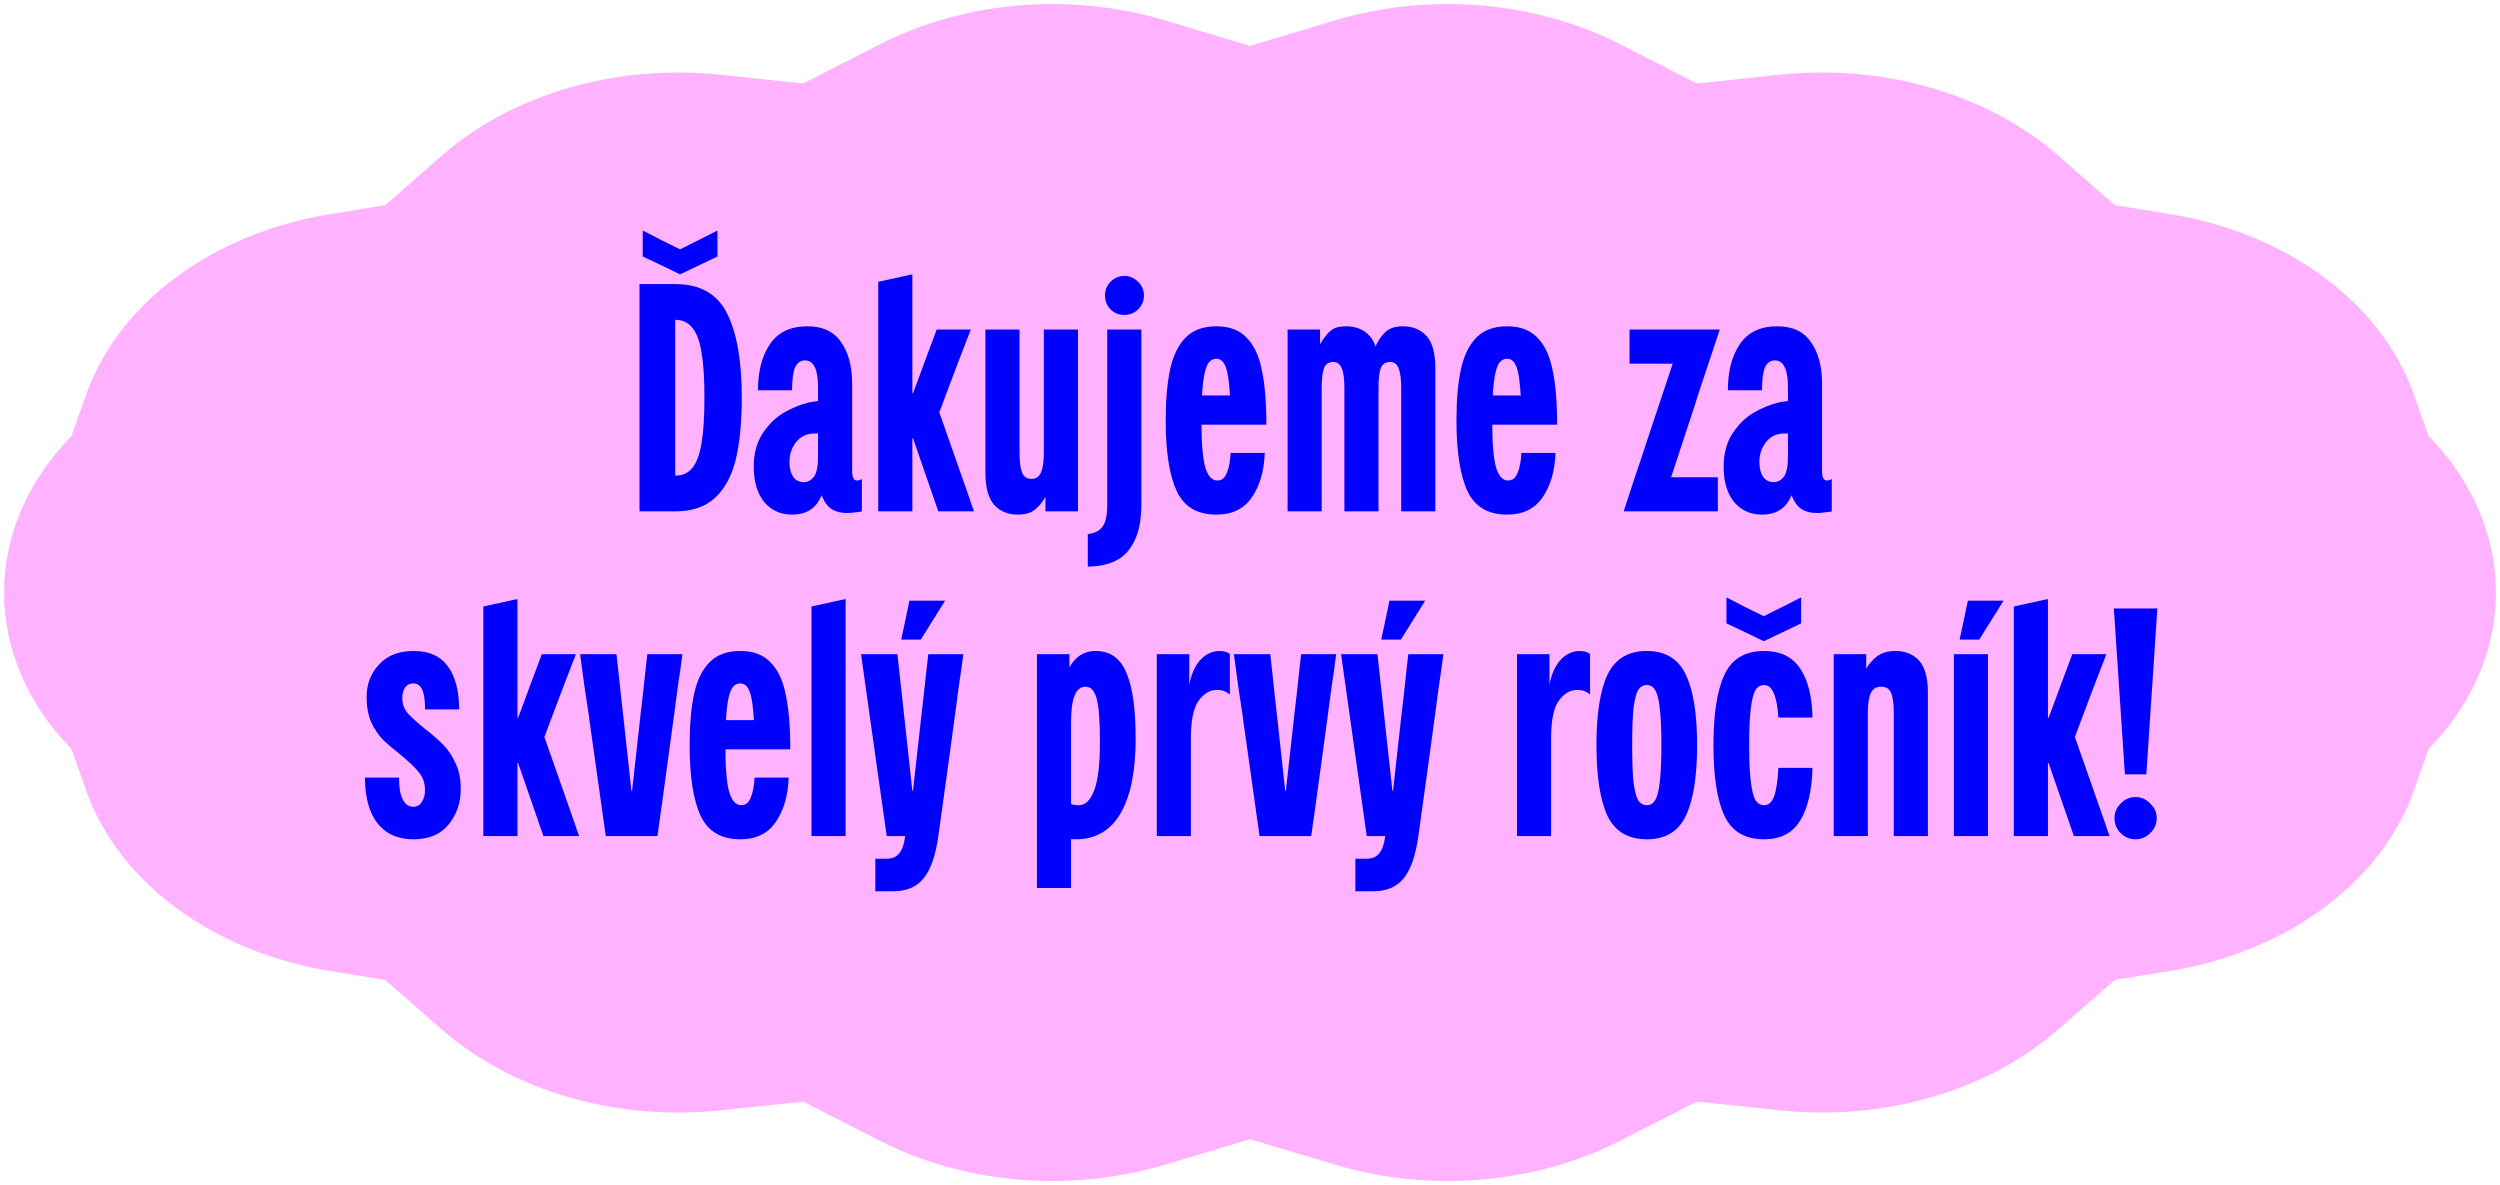
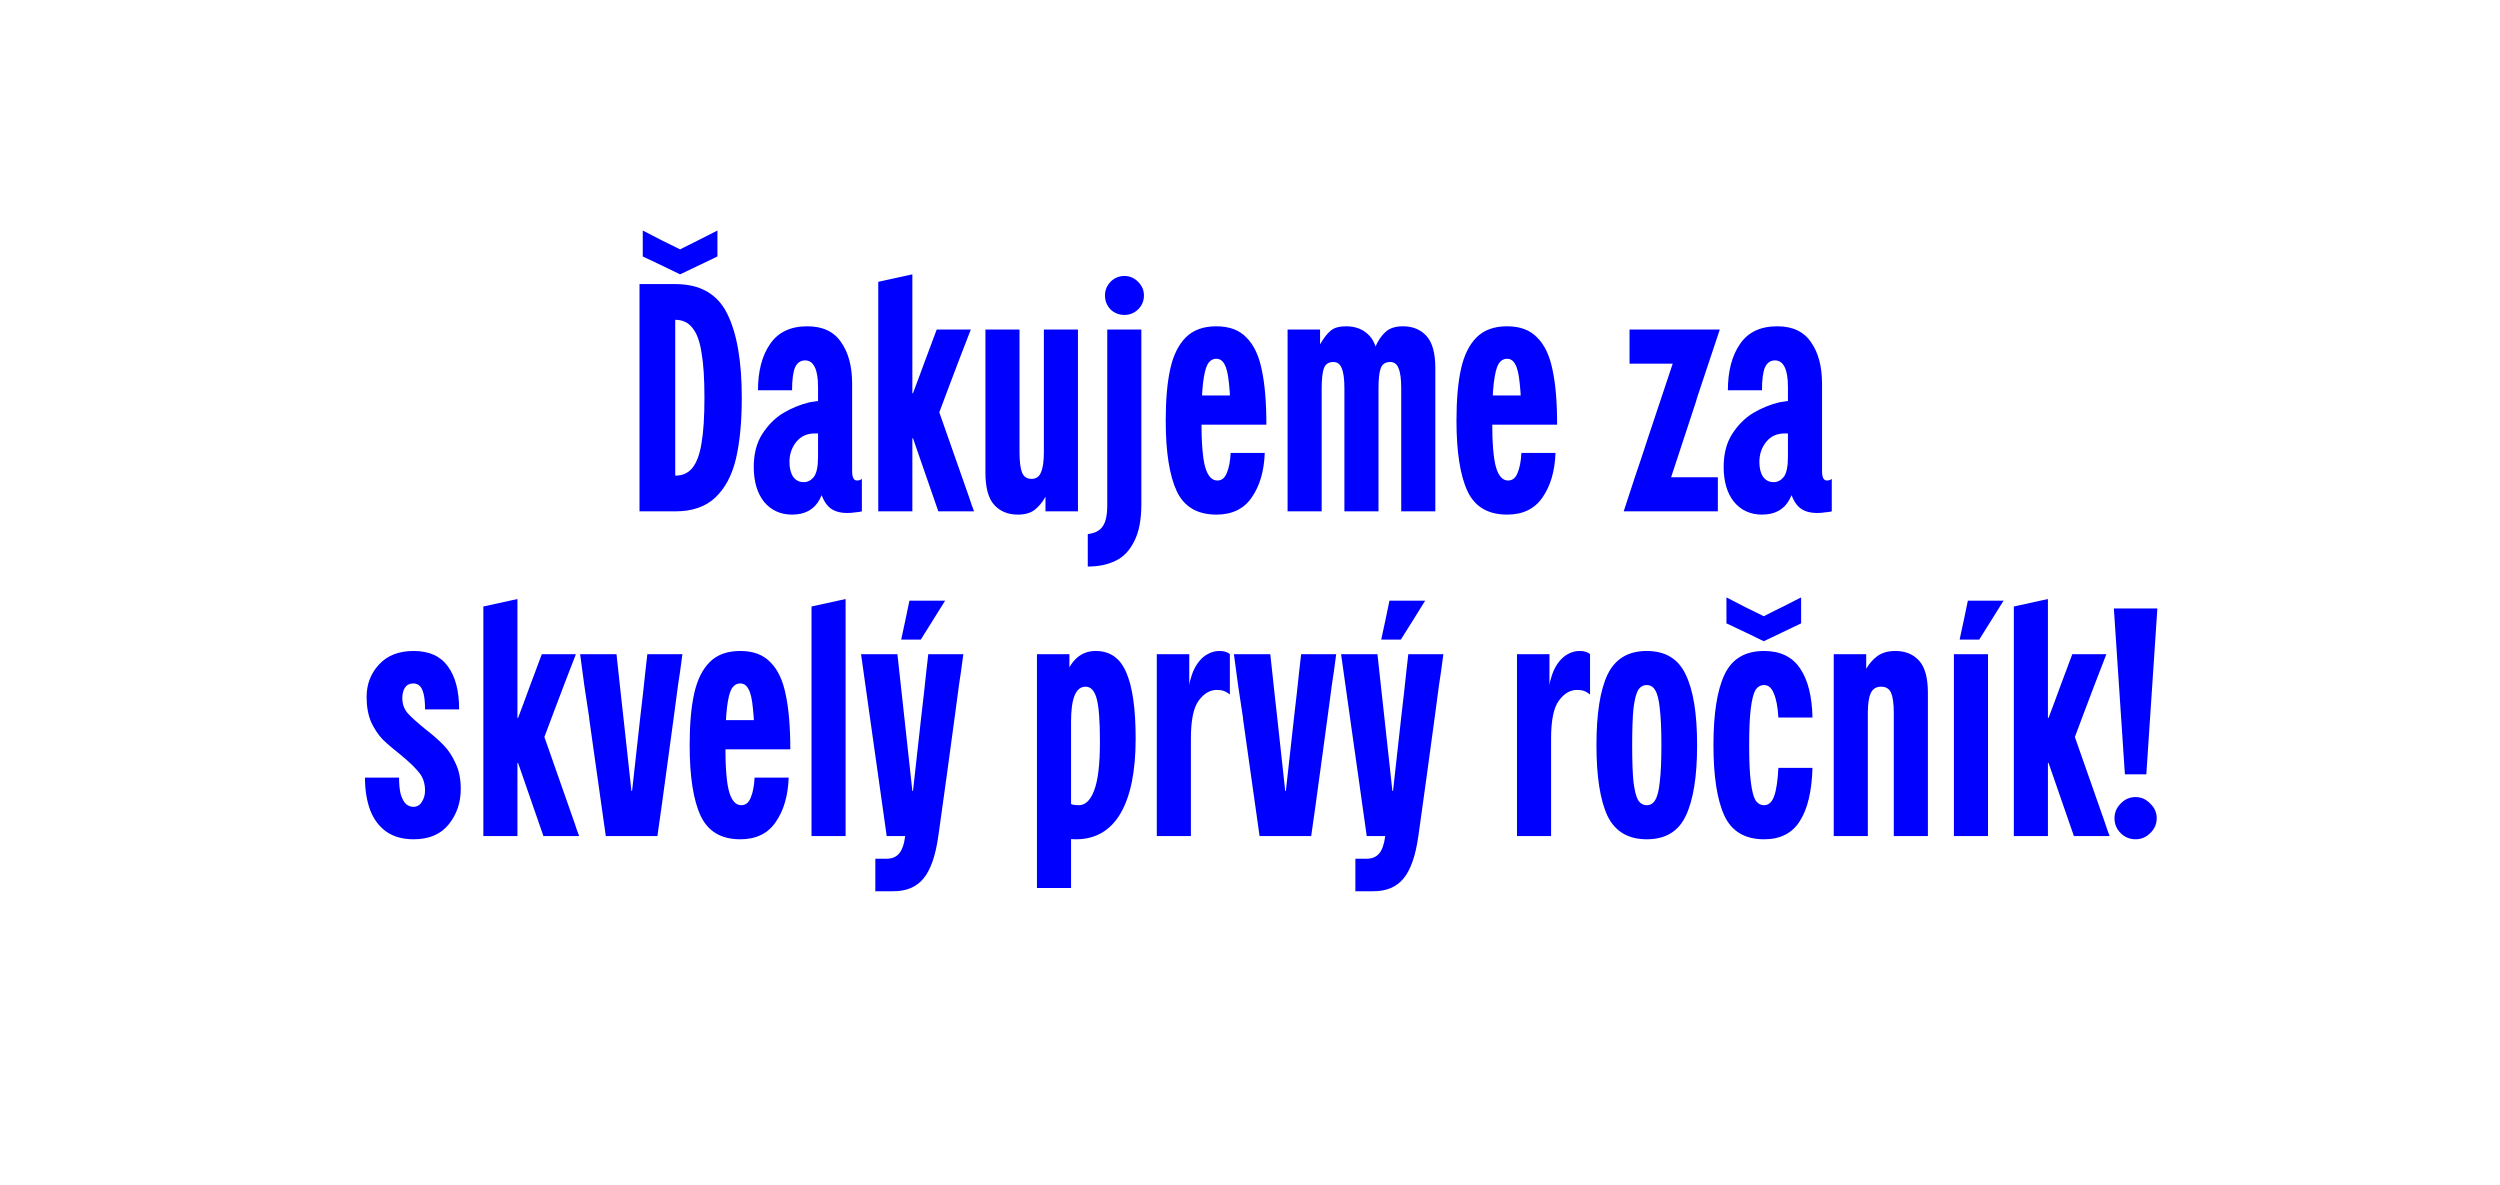
<svg xmlns="http://www.w3.org/2000/svg" width="308" height="146" viewBox="0 0 308 146" fill="none">
-   <path d="M299.195 92.284L297.4 97.366C293.396 108.68 281.809 117.26 267.362 119.614L260.535 120.724L253.621 126.788C244.931 134.406 232.112 138.146 219.312 136.794L209.05 135.713L199.617 140.534C189.157 145.877 176.14 146.978 164.51 143.494L154 140.351L143.496 143.494C131.86 146.978 118.849 145.882 108.389 140.534L98.956 135.718L88.688 136.799C75.888 138.146 63.069 134.406 54.379 126.793L47.465 120.729L40.638 119.619C26.191 117.265 14.604 108.685 10.6 97.371L8.805 92.289C-2.268 80.946 -2.268 65.059 8.805 53.716L10.6 48.634C14.604 37.32 26.191 28.74 40.638 26.386L47.465 25.276L54.379 19.212C63.069 11.594 75.888 7.854 88.688 9.206L98.95 10.287L108.383 5.466C118.843 0.123 131.86 -0.978 143.49 2.506L154 5.649L164.504 2.506C176.14 -0.978 189.151 0.118 199.611 5.466L209.044 10.282L219.312 9.201C232.112 7.854 244.931 11.594 253.621 19.207L260.535 25.271L267.362 26.381C281.809 28.735 293.396 37.315 297.4 48.629L299.195 53.711C310.268 65.054 310.268 80.941 299.195 92.284Z" fill="#FFB2FF" />
  <path d="M78.787 62.999C78.787 60.733 78.787 59.053 78.787 57.959C78.787 56.84 78.787 55.186 78.787 52.999V44.959C78.787 42.693 78.787 41.013 78.787 39.919C78.787 38.826 78.787 37.186 78.787 34.999H83.188C86.254 34.999 88.388 36.213 89.588 38.639C90.787 41.039 91.388 44.493 91.388 48.999C91.388 51.959 91.147 54.466 90.668 56.52C90.188 58.546 89.347 60.133 88.147 61.279C86.948 62.426 85.294 62.999 83.188 62.999H78.787ZM83.188 58.599C84.094 58.599 84.801 58.279 85.308 57.639C85.841 56.973 86.214 55.959 86.427 54.599C86.668 53.213 86.787 51.346 86.787 48.999C86.787 46.653 86.668 44.8 86.427 43.44C86.214 42.053 85.841 41.039 85.308 40.4C84.801 39.733 84.094 39.4 83.188 39.4V58.599ZM83.787 30.72C84.828 30.186 85.601 29.799 86.108 29.559C86.614 29.293 87.374 28.906 88.388 28.399V31.599C86.868 32.319 85.334 33.053 83.787 33.8V30.72ZM83.787 33.8C82.267 33.053 80.734 32.319 79.188 31.599V28.399C80.228 28.933 81.001 29.333 81.507 29.599C82.014 29.84 82.774 30.213 83.787 30.72V33.8ZM104.383 63.2C103.396 63.2 102.636 62.946 102.103 62.44C101.569 61.906 101.196 61.133 100.983 60.12L100.783 60.08V47.679C100.783 46.586 100.649 45.773 100.383 45.239C100.116 44.679 99.716 44.4 99.183 44.4C98.623 44.4 98.21 44.693 97.943 45.279C97.703 45.866 97.583 46.8 97.583 48.08H93.383C93.383 45.733 93.876 43.84 94.863 42.4C95.85 40.933 97.383 40.2 99.463 40.2C101.356 40.2 102.743 40.853 103.623 42.16C104.529 43.44 104.983 45.146 104.983 47.279V58.039C104.983 58.813 105.183 59.2 105.583 59.2C105.823 59.2 106.023 59.133 106.183 58.999V62.999C105.996 63.053 105.729 63.093 105.383 63.12C105.063 63.173 104.729 63.2 104.383 63.2ZM97.583 63.4C96.169 63.4 95.023 62.88 94.143 61.84C93.29 60.773 92.863 59.333 92.863 57.52C92.863 55.919 93.21 54.573 93.903 53.48C94.623 52.359 95.49 51.493 96.503 50.88C97.543 50.266 98.623 49.826 99.743 49.559L100.783 49.4V53.4H100.383C99.423 53.4 98.663 53.746 98.103 54.44C97.543 55.133 97.263 55.959 97.263 56.919C97.263 57.666 97.409 58.266 97.703 58.719C98.023 59.173 98.463 59.4 99.023 59.4C99.503 59.4 99.916 59.186 100.263 58.76C100.609 58.306 100.783 57.48 100.783 56.279H102.023C102.023 58.493 101.676 60.239 100.983 61.52C100.316 62.773 99.183 63.4 97.583 63.4ZM115.602 62.999L112.482 53.999H112.402V50.8H115.722L119.442 61.4C119.575 61.773 119.668 62.053 119.722 62.239C119.775 62.4 119.868 62.653 120.002 62.999H115.602ZM112.402 48.44H112.482L113.082 46.84L113.202 46.52C113.522 45.639 113.762 44.986 113.922 44.559C114.082 44.133 114.322 43.493 114.642 42.639C114.908 41.946 115.162 41.266 115.402 40.599H119.602C119.148 41.773 118.695 42.946 118.242 44.12C117.815 45.266 117.375 46.426 116.922 47.599L115.722 50.8H112.402V48.44ZM108.202 62.999C108.202 60.733 108.202 59.053 108.202 57.959C108.202 56.84 108.202 55.186 108.202 52.999V44.999C108.202 42.679 108.202 40.959 108.202 39.84C108.202 38.693 108.202 36.986 108.202 34.719L112.402 33.8C112.402 36.066 112.402 37.746 112.402 38.84C112.402 39.933 112.402 41.586 112.402 43.8V52.999C112.402 55.266 112.402 56.946 112.402 58.039C112.402 59.133 112.402 60.786 112.402 62.999H108.202ZM125.605 50.599V55.719C125.605 56.866 125.711 57.706 125.925 58.239C126.138 58.746 126.525 58.999 127.085 58.999C127.645 58.999 128.031 58.733 128.245 58.2C128.485 57.666 128.605 56.84 128.605 55.719L128.805 61.2C128.431 61.866 127.991 62.4 127.485 62.8C126.978 63.2 126.285 63.4 125.405 63.4C124.178 63.4 123.205 62.999 122.485 62.2C121.765 61.4 121.405 60.08 121.405 58.239V50.599C121.405 48.333 121.405 46.653 121.405 45.559C121.405 44.44 121.405 42.786 121.405 40.599H125.605V50.599ZM132.805 50.599V52.999C132.805 55.266 132.805 56.946 132.805 58.039C132.805 59.133 132.805 60.786 132.805 62.999H128.805V61.2H128.605V50.599C128.605 48.333 128.605 46.653 128.605 45.559C128.605 44.44 128.605 42.786 128.605 40.599H132.805V50.599ZM134.014 65.799C134.894 65.693 135.507 65.373 135.854 64.84C136.227 64.333 136.414 63.466 136.414 62.239V50.599C136.414 48.359 136.414 46.693 136.414 45.599C136.414 44.506 136.414 42.866 136.414 40.679V40.599H140.614V62.12C140.614 64.04 140.321 65.559 139.734 66.68C139.174 67.826 138.414 68.626 137.454 69.079C136.494 69.559 135.347 69.799 134.014 69.799V65.799ZM136.134 36.4C136.134 35.76 136.361 35.2 136.814 34.719C137.294 34.239 137.867 33.999 138.534 33.999C139.174 33.999 139.734 34.239 140.214 34.719C140.694 35.2 140.934 35.76 140.934 36.4C140.934 37.066 140.694 37.639 140.214 38.12C139.734 38.573 139.174 38.8 138.534 38.8C137.867 38.8 137.294 38.573 136.814 38.12C136.361 37.639 136.134 37.066 136.134 36.4ZM149.857 63.4C147.511 63.4 145.884 62.44 144.977 60.52C144.071 58.573 143.617 55.666 143.617 51.8C143.617 49.239 143.804 47.12 144.177 45.44C144.551 43.76 145.191 42.466 146.097 41.559C147.004 40.653 148.257 40.2 149.857 40.2C151.457 40.2 152.697 40.666 153.577 41.599C154.484 42.506 155.111 43.84 155.457 45.599C155.831 47.333 156.017 49.573 156.017 52.319H151.617C151.617 50.133 151.551 48.466 151.417 47.319C151.311 46.146 151.124 45.333 150.857 44.88C150.617 44.426 150.284 44.2 149.857 44.2C149.404 44.2 149.044 44.426 148.777 44.88C148.537 45.306 148.351 46.066 148.217 47.16C148.084 48.253 148.017 49.8 148.017 51.8C148.017 54.599 148.177 56.533 148.497 57.599C148.817 58.666 149.311 59.2 149.977 59.2C150.511 59.2 150.897 58.893 151.137 58.279C151.404 57.666 151.564 56.84 151.617 55.8H155.817C155.737 58.039 155.204 59.866 154.217 61.279C153.257 62.693 151.804 63.4 149.857 63.4ZM146.217 48.719H154.017V52.319H146.217V48.719ZM165.631 62.999C165.631 60.733 165.631 59.053 165.631 57.959C165.631 56.84 165.631 55.186 165.631 52.999V47.88C165.631 46.733 165.525 45.906 165.311 45.4C165.125 44.866 164.778 44.599 164.271 44.599C163.685 44.599 163.298 44.853 163.111 45.359C162.925 45.84 162.831 46.679 162.831 47.88L162.631 42.4L162.671 42.359C163.071 41.666 163.485 41.133 163.911 40.76C164.338 40.386 164.978 40.2 165.831 40.2C167.058 40.2 168.031 40.599 168.751 41.4C169.471 42.2 169.831 43.52 169.831 45.359V52.999C169.831 55.266 169.831 56.946 169.831 58.039C169.831 59.133 169.831 60.786 169.831 62.999H165.631ZM158.631 62.999C158.631 60.733 158.631 59.053 158.631 57.959C158.631 56.84 158.631 55.186 158.631 52.999V50.599C158.631 48.333 158.631 46.653 158.631 45.559C158.631 44.44 158.631 42.786 158.631 40.599H162.631V42.4H162.831V52.999C162.831 55.266 162.831 56.946 162.831 58.039C162.831 59.133 162.831 60.786 162.831 62.999H158.631ZM172.631 62.999C172.631 60.733 172.631 59.053 172.631 57.959C172.631 56.84 172.631 55.186 172.631 52.999V47.88C172.631 46.733 172.525 45.906 172.311 45.4C172.125 44.866 171.778 44.599 171.271 44.599C170.685 44.599 170.298 44.853 170.111 45.359C169.925 45.84 169.831 46.679 169.831 47.88L169.431 42.76C169.778 41.959 170.205 41.333 170.711 40.88C171.218 40.426 171.925 40.2 172.831 40.2C174.058 40.2 175.031 40.599 175.751 41.4C176.471 42.2 176.831 43.52 176.831 45.359V52.999C176.831 55.266 176.831 56.946 176.831 58.039C176.831 59.133 176.831 60.786 176.831 62.999H172.631ZM185.678 63.4C183.331 63.4 181.704 62.44 180.798 60.52C179.891 58.573 179.438 55.666 179.438 51.8C179.438 49.239 179.624 47.12 179.998 45.44C180.371 43.76 181.011 42.466 181.918 41.559C182.824 40.653 184.078 40.2 185.678 40.2C187.278 40.2 188.518 40.666 189.398 41.599C190.304 42.506 190.931 43.84 191.278 45.599C191.651 47.333 191.838 49.573 191.838 52.319H187.438C187.438 50.133 187.371 48.466 187.238 47.319C187.131 46.146 186.944 45.333 186.678 44.88C186.438 44.426 186.104 44.2 185.678 44.2C185.224 44.2 184.864 44.426 184.598 44.88C184.358 45.306 184.171 46.066 184.038 47.16C183.904 48.253 183.838 49.8 183.838 51.8C183.838 54.599 183.998 56.533 184.317 57.599C184.638 58.666 185.131 59.2 185.798 59.2C186.331 59.2 186.718 58.893 186.958 58.279C187.224 57.666 187.384 56.84 187.438 55.8H191.638C191.558 58.039 191.024 59.866 190.038 61.279C189.078 62.693 187.624 63.4 185.678 63.4ZM182.038 48.719H189.838V52.319H182.038V48.719ZM200.039 62.999C200.706 60.973 201.199 59.466 201.519 58.48C201.866 57.493 202.359 56.013 202.999 54.039L206.079 44.8H204.439C203.612 44.8 202.986 44.8 202.559 44.8C202.159 44.8 201.559 44.8 200.759 44.8V40.599H211.879C210.972 43.346 210.052 46.106 209.119 48.88C209.092 48.986 209.026 49.213 208.919 49.559L205.879 58.8H208.199C208.972 58.8 209.546 58.8 209.919 58.8C210.319 58.8 210.892 58.8 211.639 58.8V62.999H200.039ZM223.875 63.2C222.888 63.2 222.128 62.946 221.595 62.44C221.062 61.906 220.688 61.133 220.475 60.12L220.275 60.08V47.679C220.275 46.586 220.142 45.773 219.875 45.239C219.608 44.679 219.208 44.4 218.675 44.4C218.115 44.4 217.702 44.693 217.435 45.279C217.195 45.866 217.075 46.8 217.075 48.08H212.875C212.875 45.733 213.368 43.84 214.355 42.4C215.342 40.933 216.875 40.2 218.955 40.2C220.848 40.2 222.235 40.853 223.115 42.16C224.022 43.44 224.475 45.146 224.475 47.279V58.039C224.475 58.813 224.675 59.2 225.075 59.2C225.315 59.2 225.515 59.133 225.675 58.999V62.999C225.488 63.053 225.222 63.093 224.875 63.12C224.555 63.173 224.222 63.2 223.875 63.2ZM217.075 63.4C215.662 63.4 214.515 62.88 213.635 61.84C212.782 60.773 212.355 59.333 212.355 57.52C212.355 55.919 212.702 54.573 213.395 53.48C214.115 52.359 214.982 51.493 215.995 50.88C217.035 50.266 218.115 49.826 219.235 49.559L220.275 49.4V53.4H219.875C218.915 53.4 218.155 53.746 217.595 54.44C217.035 55.133 216.755 55.959 216.755 56.919C216.755 57.666 216.902 58.266 217.195 58.719C217.515 59.173 217.955 59.4 218.515 59.4C218.995 59.4 219.408 59.186 219.755 58.76C220.102 58.306 220.275 57.48 220.275 56.279H221.515C221.515 58.493 221.168 60.239 220.475 61.52C219.808 62.773 218.675 63.4 217.075 63.4ZM50.965 103.4C49.605 103.4 48.471 103.08 47.565 102.44C46.685 101.8 46.032 100.92 45.605 99.799C45.178 98.653 44.965 97.32 44.965 95.799H49.165C49.165 96.626 49.231 97.306 49.365 97.84C49.525 98.373 49.738 98.773 50.005 99.04C50.272 99.279 50.578 99.4 50.925 99.4C51.378 99.4 51.725 99.2 51.965 98.799C52.231 98.4 52.365 97.933 52.365 97.4C52.365 96.519 52.125 95.786 51.645 95.2C51.165 94.586 50.405 93.853 49.365 92.999C48.485 92.306 47.752 91.68 47.165 91.12C46.605 90.533 46.125 89.813 45.725 88.96C45.352 88.079 45.165 87.053 45.165 85.879C45.165 84.306 45.672 82.973 46.685 81.879C47.698 80.76 49.125 80.2 50.965 80.2C52.858 80.2 54.258 80.826 55.165 82.079C56.098 83.333 56.565 85.106 56.565 87.4H52.365C52.365 86.626 52.312 86.013 52.205 85.559C52.098 85.079 51.938 84.733 51.725 84.519C51.511 84.306 51.245 84.2 50.925 84.2C50.471 84.2 50.125 84.373 49.885 84.719C49.672 85.066 49.565 85.493 49.565 85.999C49.565 86.719 49.778 87.333 50.205 87.84C50.658 88.346 51.378 88.999 52.365 89.799C53.298 90.519 54.058 91.186 54.645 91.799C55.231 92.386 55.725 93.133 56.125 94.04C56.551 94.919 56.765 95.973 56.765 97.2C56.765 98.879 56.272 100.333 55.285 101.56C54.298 102.786 52.858 103.4 50.965 103.4ZM66.949 103L63.829 93.999H63.749V90.799H67.069L70.789 101.4C70.923 101.773 71.016 102.053 71.069 102.24C71.123 102.4 71.216 102.653 71.349 103H66.949ZM63.749 88.439H63.829L64.429 86.84L64.549 86.519C64.869 85.639 65.109 84.986 65.269 84.559C65.429 84.133 65.669 83.493 65.989 82.639C66.256 81.946 66.509 81.266 66.749 80.6H70.949C70.496 81.773 70.043 82.946 69.589 84.12C69.163 85.266 68.723 86.426 68.269 87.6L67.069 90.799H63.749V88.439ZM59.549 103C59.549 100.733 59.549 99.053 59.549 97.96C59.549 96.84 59.549 95.186 59.549 92.999V84.999C59.549 82.68 59.549 80.96 59.549 79.84C59.549 78.693 59.549 76.986 59.549 74.719L63.749 73.799C63.749 76.066 63.749 77.746 63.749 78.84C63.749 79.933 63.749 81.586 63.749 83.799V92.999C63.749 95.266 63.749 96.946 63.749 98.04C63.749 99.133 63.749 100.786 63.749 103H59.549ZM72.592 88.559C72.592 88.506 72.592 88.466 72.592 88.439C72.326 86.653 72.126 85.333 71.992 84.48C71.886 83.626 71.712 82.333 71.472 80.6H71.512H75.952C76.032 81.32 76.112 82.053 76.192 82.799C76.326 84.133 76.432 85.12 76.512 85.76C76.592 86.4 76.699 87.359 76.832 88.639L77.792 97.439H77.872L78.912 88.079C79.126 86.293 79.326 84.506 79.512 82.719C79.592 81.999 79.672 81.293 79.752 80.6H84.072C83.859 82.253 83.686 83.48 83.552 84.279C83.446 85.079 83.286 86.279 83.072 87.879L82.072 95.24C81.726 97.826 81.366 100.413 80.992 103H74.632L72.592 88.559ZM91.205 103.4C88.858 103.4 87.231 102.44 86.325 100.52C85.418 98.573 84.965 95.666 84.965 91.799C84.965 89.24 85.151 87.12 85.525 85.439C85.898 83.76 86.538 82.466 87.445 81.559C88.352 80.653 89.605 80.2 91.205 80.2C92.805 80.2 94.045 80.666 94.925 81.6C95.832 82.506 96.458 83.84 96.805 85.6C97.178 87.333 97.365 89.573 97.365 92.32H92.965C92.965 90.133 92.898 88.466 92.765 87.32C92.658 86.146 92.472 85.333 92.205 84.879C91.965 84.426 91.632 84.2 91.205 84.2C90.751 84.2 90.391 84.426 90.125 84.879C89.885 85.306 89.698 86.066 89.565 87.159C89.431 88.253 89.365 89.799 89.365 91.799C89.365 94.6 89.525 96.533 89.845 97.6C90.165 98.666 90.658 99.2 91.325 99.2C91.858 99.2 92.245 98.893 92.485 98.279C92.751 97.666 92.912 96.84 92.965 95.799H97.165C97.085 98.04 96.552 99.866 95.565 101.28C94.605 102.693 93.151 103.4 91.205 103.4ZM87.565 88.719H95.365V92.32H87.565V88.719ZM99.979 103C99.979 100.733 99.979 99.053 99.979 97.96C99.979 96.84 99.979 95.186 99.979 92.999V84.999C99.979 82.68 99.979 80.96 99.979 79.84C99.979 78.693 99.979 76.986 99.979 74.719L104.179 73.799C104.179 76.066 104.179 77.746 104.179 78.84C104.179 79.933 104.179 81.586 104.179 83.799V92.999C104.179 95.266 104.179 96.946 104.179 98.04C104.179 99.133 104.179 100.786 104.179 103H99.979ZM110.082 109.8C109.335 109.8 108.588 109.8 107.842 109.8V105.8C108.135 105.8 108.348 105.8 108.482 105.8C108.642 105.8 108.868 105.8 109.162 105.8C109.882 105.8 110.415 105.586 110.762 105.16C111.135 104.733 111.388 104.013 111.522 103H115.602C115.255 105.453 114.642 107.2 113.762 108.24C112.908 109.28 111.682 109.8 110.082 109.8ZM107.202 88.559C106.828 85.893 106.455 83.24 106.082 80.6H106.122H110.562C110.642 81.32 110.722 82.053 110.802 82.799C111.015 84.746 111.228 86.693 111.442 88.639L112.402 97.439H112.482L113.522 88.079C113.735 86.293 113.935 84.506 114.122 82.719C114.202 81.999 114.282 81.293 114.362 80.6H118.682C118.468 82.253 118.295 83.48 118.162 84.279C118.055 85.079 117.895 86.279 117.682 87.879L116.682 95.24L115.602 103H109.242L107.202 88.559ZM112.042 73.999C111.722 75.573 111.388 77.146 111.042 78.719V78.799H113.442C114.455 77.2 115.455 75.6 116.442 73.999H112.042ZM127.752 109.4C127.752 107.133 127.752 105.44 127.752 104.32C127.752 103.226 127.752 101.586 127.752 99.4V90.6C127.752 88.333 127.752 86.653 127.752 85.559C127.752 84.439 127.752 82.786 127.752 80.6H131.752V83.999H131.952V99.4C131.952 101.666 131.952 103.346 131.952 104.44C131.952 105.56 131.952 107.213 131.952 109.4H127.752ZM132.552 103.4C131.459 103.4 130.406 103.24 129.392 102.92L131.152 98.6L131.352 98.719C131.672 98.906 131.926 99.04 132.112 99.12C132.326 99.173 132.592 99.2 132.912 99.2C133.712 99.2 134.339 98.6 134.792 97.4C135.272 96.173 135.512 94.173 135.512 91.4C135.512 88.813 135.379 87.04 135.112 86.079C134.846 85.093 134.392 84.6 133.752 84.6C133.139 84.6 132.686 84.96 132.392 85.68C132.099 86.4 131.952 87.48 131.952 88.919H130.312C130.312 86.493 130.699 84.439 131.472 82.76C132.246 81.053 133.419 80.2 134.992 80.2C136.752 80.2 138.006 81.079 138.752 82.84C139.526 84.6 139.912 87.32 139.912 90.999C139.912 95.026 139.286 98.106 138.032 100.24C136.779 102.346 134.952 103.4 132.552 103.4ZM146.518 84.4C146.571 84.026 146.625 83.786 146.678 83.68C146.865 82.933 147.145 82.293 147.518 81.76C147.891 81.226 148.305 80.84 148.758 80.6C149.238 80.333 149.718 80.2 150.198 80.2C150.811 80.2 151.251 80.333 151.518 80.6V85.559C151.251 85.346 150.998 85.2 150.758 85.12C150.545 85.04 150.265 84.999 149.918 84.999C149.065 84.999 148.318 85.439 147.678 86.32C147.038 87.173 146.718 88.733 146.718 90.999L146.518 84.4ZM142.518 103C142.518 100.733 142.518 99.053 142.518 97.96C142.518 96.84 142.518 95.186 142.518 92.999V90.6C142.518 88.333 142.518 86.653 142.518 85.559C142.518 84.439 142.518 82.786 142.518 80.6H146.518V84.4H146.718V92.999C146.718 95.266 146.718 96.946 146.718 98.04C146.718 99.133 146.718 100.786 146.718 103H142.518ZM153.139 88.559C153.139 88.506 153.139 88.466 153.139 88.439C152.873 86.653 152.673 85.333 152.539 84.48C152.433 83.626 152.259 82.333 152.019 80.6H152.059H156.499C156.579 81.32 156.659 82.053 156.739 82.799C156.873 84.133 156.979 85.12 157.059 85.76C157.139 86.4 157.246 87.359 157.379 88.639L158.339 97.439H158.419L159.459 88.079C159.673 86.293 159.873 84.506 160.059 82.719C160.139 81.999 160.219 81.293 160.299 80.6H164.619C164.406 82.253 164.233 83.48 164.099 84.279C163.993 85.079 163.833 86.279 163.619 87.879L162.619 95.24C162.273 97.826 161.913 100.413 161.539 103H155.179L153.139 88.559ZM169.222 109.8C168.476 109.8 167.729 109.8 166.982 109.8V105.8C167.276 105.8 167.489 105.8 167.622 105.8C167.782 105.8 168.009 105.8 168.302 105.8C169.022 105.8 169.556 105.586 169.902 105.16C170.276 104.733 170.529 104.013 170.662 103H174.742C174.396 105.453 173.782 107.2 172.902 108.24C172.049 109.28 170.822 109.8 169.222 109.8ZM166.342 88.559C165.969 85.893 165.596 83.24 165.222 80.6H165.262H169.702C169.782 81.32 169.862 82.053 169.942 82.799C170.156 84.746 170.369 86.693 170.582 88.639L171.542 97.439H171.622L172.662 88.079C172.876 86.293 173.076 84.506 173.262 82.719C173.342 81.999 173.422 81.293 173.502 80.6H177.822C177.609 82.253 177.436 83.48 177.302 84.279C177.196 85.079 177.036 86.279 176.822 87.879L175.822 95.24L174.742 103H168.382L166.342 88.559ZM171.182 73.999C170.862 75.573 170.529 77.146 170.182 78.719V78.799H172.582C173.596 77.2 174.596 75.6 175.582 73.999H171.182ZM190.893 84.4C190.946 84.026 191 83.786 191.053 83.68C191.24 82.933 191.52 82.293 191.893 81.76C192.266 81.226 192.68 80.84 193.133 80.6C193.613 80.333 194.093 80.2 194.573 80.2C195.186 80.2 195.626 80.333 195.893 80.6V85.559C195.626 85.346 195.373 85.2 195.133 85.12C194.92 85.04 194.64 84.999 194.293 84.999C193.44 84.999 192.693 85.439 192.053 86.32C191.413 87.173 191.093 88.733 191.093 90.999L190.893 84.4ZM186.893 103C186.893 100.733 186.893 99.053 186.893 97.96C186.893 96.84 186.893 95.186 186.893 92.999V90.6C186.893 88.333 186.893 86.653 186.893 85.559C186.893 84.439 186.893 82.786 186.893 80.6H190.893V84.4H191.093V92.999C191.093 95.266 191.093 96.946 191.093 98.04C191.093 99.133 191.093 100.786 191.093 103H186.893ZM202.884 103.4C200.59 103.4 198.977 102.44 198.044 100.52C197.137 98.573 196.684 95.666 196.684 91.799C196.684 87.933 197.137 85.04 198.044 83.12C198.977 81.173 200.59 80.2 202.884 80.2C205.177 80.2 206.777 81.173 207.684 83.12C208.617 85.04 209.084 87.933 209.084 91.799C209.084 95.666 208.617 98.573 207.684 100.52C206.777 102.44 205.177 103.4 202.884 103.4ZM202.884 99.2C203.337 99.2 203.684 98.986 203.924 98.559C204.19 98.133 204.377 97.386 204.484 96.32C204.617 95.253 204.684 93.746 204.684 91.799C204.684 89.853 204.617 88.346 204.484 87.279C204.377 86.213 204.19 85.466 203.924 85.04C203.684 84.613 203.337 84.4 202.884 84.4C202.43 84.4 202.07 84.613 201.804 85.04C201.564 85.466 201.377 86.213 201.244 87.279C201.137 88.346 201.084 89.853 201.084 91.799C201.084 93.746 201.137 95.253 201.244 96.32C201.377 97.386 201.564 98.133 201.804 98.559C202.07 98.986 202.43 99.2 202.884 99.2ZM217.338 103.4C214.991 103.4 213.364 102.44 212.458 100.52C211.551 98.573 211.098 95.666 211.098 91.799C211.098 87.933 211.551 85.04 212.458 83.12C213.364 81.173 214.991 80.2 217.338 80.2C219.338 80.2 220.818 80.919 221.778 82.359C222.738 83.773 223.244 85.786 223.298 88.4H219.098C219.018 87.093 218.831 86.106 218.538 85.439C218.271 84.746 217.871 84.4 217.338 84.4C216.884 84.4 216.524 84.613 216.258 85.04C216.018 85.466 215.831 86.213 215.698 87.279C215.564 88.346 215.498 89.853 215.498 91.799C215.498 93.746 215.564 95.253 215.698 96.32C215.831 97.386 216.018 98.133 216.258 98.559C216.524 98.986 216.884 99.2 217.338 99.2C217.898 99.2 218.311 98.826 218.578 98.079C218.844 97.333 219.018 96.173 219.098 94.6H223.298C223.218 97.48 222.698 99.666 221.738 101.16C220.804 102.653 219.338 103.4 217.338 103.4ZM217.298 75.919C218.338 75.386 219.111 74.999 219.618 74.76C220.124 74.493 220.884 74.106 221.898 73.6V76.799C220.378 77.519 218.844 78.253 217.298 78.999V75.919ZM217.298 78.999C215.778 78.253 214.244 77.519 212.698 76.799V73.6C213.738 74.133 214.511 74.533 215.018 74.799C215.524 75.04 216.284 75.413 217.298 75.919V78.999ZM233.316 103C233.316 100.733 233.316 99.053 233.316 97.96C233.316 96.84 233.316 95.186 233.316 92.999V87.879C233.316 86.733 233.21 85.906 232.996 85.4C232.783 84.866 232.37 84.6 231.756 84.6C231.143 84.6 230.716 84.866 230.476 85.4C230.236 85.906 230.116 86.733 230.116 87.879L229.916 82.4C230.263 81.786 230.716 81.266 231.276 80.84C231.863 80.413 232.61 80.2 233.516 80.2C234.743 80.2 235.716 80.6 236.436 81.4C237.156 82.2 237.516 83.519 237.516 85.359V92.999C237.516 95.266 237.516 96.946 237.516 98.04C237.516 99.133 237.516 100.786 237.516 103H233.316ZM225.916 103C225.916 100.733 225.916 99.053 225.916 97.96C225.916 96.84 225.916 95.186 225.916 92.999V90.6C225.916 88.333 225.916 86.653 225.916 85.559C225.916 84.439 225.916 82.786 225.916 80.6H229.916V82.4H230.116V92.999C230.116 95.266 230.116 96.946 230.116 98.04C230.116 99.133 230.116 100.786 230.116 103H225.916ZM240.721 103C240.721 100.733 240.721 99.053 240.721 97.96C240.721 96.84 240.721 95.186 240.721 92.999V90.6C240.721 88.333 240.721 86.653 240.721 85.559C240.721 84.439 240.721 82.786 240.721 80.6H244.921V92.999C244.921 95.266 244.921 96.946 244.921 98.04C244.921 99.133 244.921 100.786 244.921 103H240.721ZM242.441 73.999C242.121 75.573 241.788 77.146 241.441 78.719V78.799H243.841C244.854 77.2 245.854 75.6 246.841 73.999H242.441ZM255.504 103L252.384 93.999H252.304V90.799H255.624L259.344 101.4C259.477 101.773 259.571 102.053 259.624 102.24C259.677 102.4 259.771 102.653 259.904 103H255.504ZM252.304 88.439H252.384L252.984 86.84L253.104 86.519C253.424 85.639 253.664 84.986 253.824 84.559C253.984 84.133 254.224 83.493 254.544 82.639C254.811 81.946 255.064 81.266 255.304 80.6H259.504C259.051 81.773 258.597 82.946 258.144 84.12C257.717 85.266 257.277 86.426 256.824 87.6L255.624 90.799H252.304V88.439ZM248.104 103C248.104 100.733 248.104 99.053 248.104 97.96C248.104 96.84 248.104 95.186 248.104 92.999V84.999C248.104 82.68 248.104 80.96 248.104 79.84C248.104 78.693 248.104 76.986 248.104 74.719L252.304 73.799C252.304 76.066 252.304 77.746 252.304 78.84C252.304 79.933 252.304 81.586 252.304 83.799V92.999C252.304 95.266 252.304 96.946 252.304 98.04C252.304 99.133 252.304 100.786 252.304 103H248.104ZM261.267 102.64C260.76 102.133 260.507 101.52 260.507 100.8C260.507 100.106 260.76 99.506 261.267 98.999C261.774 98.466 262.387 98.2 263.107 98.2C263.8 98.2 264.4 98.466 264.907 98.999C265.44 99.506 265.707 100.106 265.707 100.8C265.707 101.52 265.44 102.133 264.907 102.64C264.4 103.146 263.8 103.4 263.107 103.4C262.387 103.4 261.774 103.146 261.267 102.64ZM261.787 95.4C261.334 88.573 260.88 81.76 260.427 74.96H265.787C265.334 81.76 264.88 88.573 264.427 95.4H261.787Z" fill="#0000FF" />
</svg>